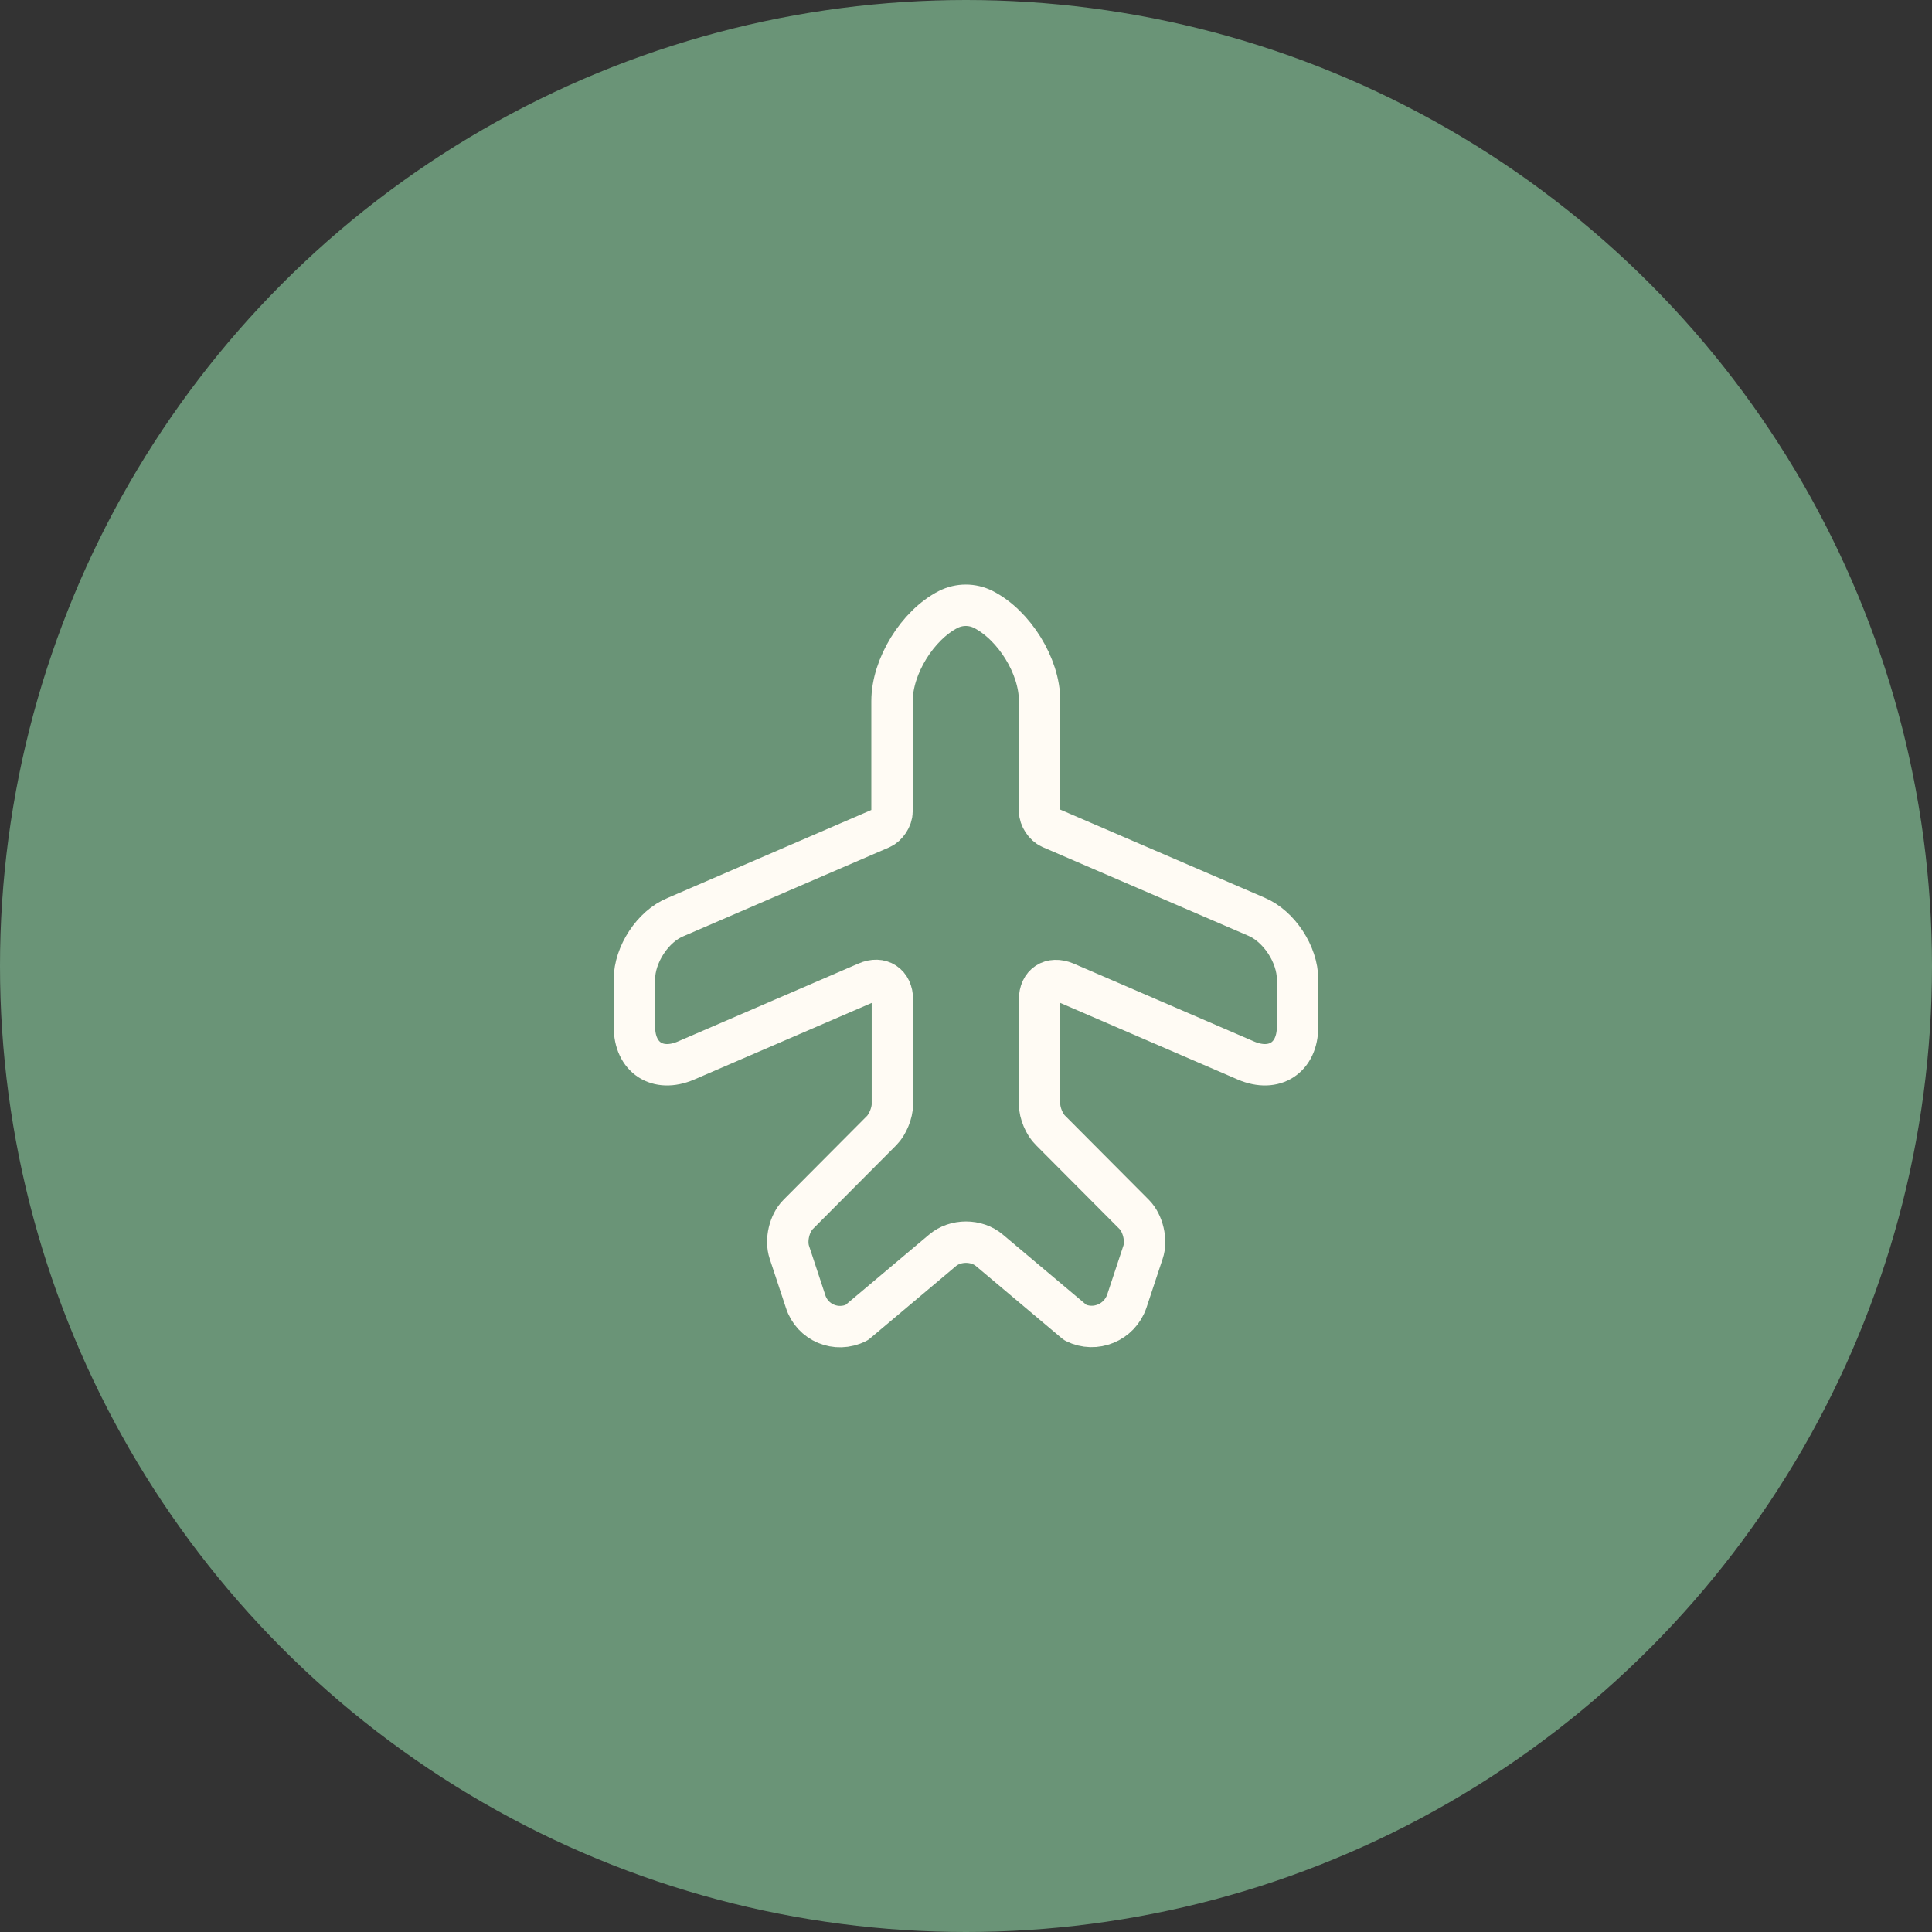
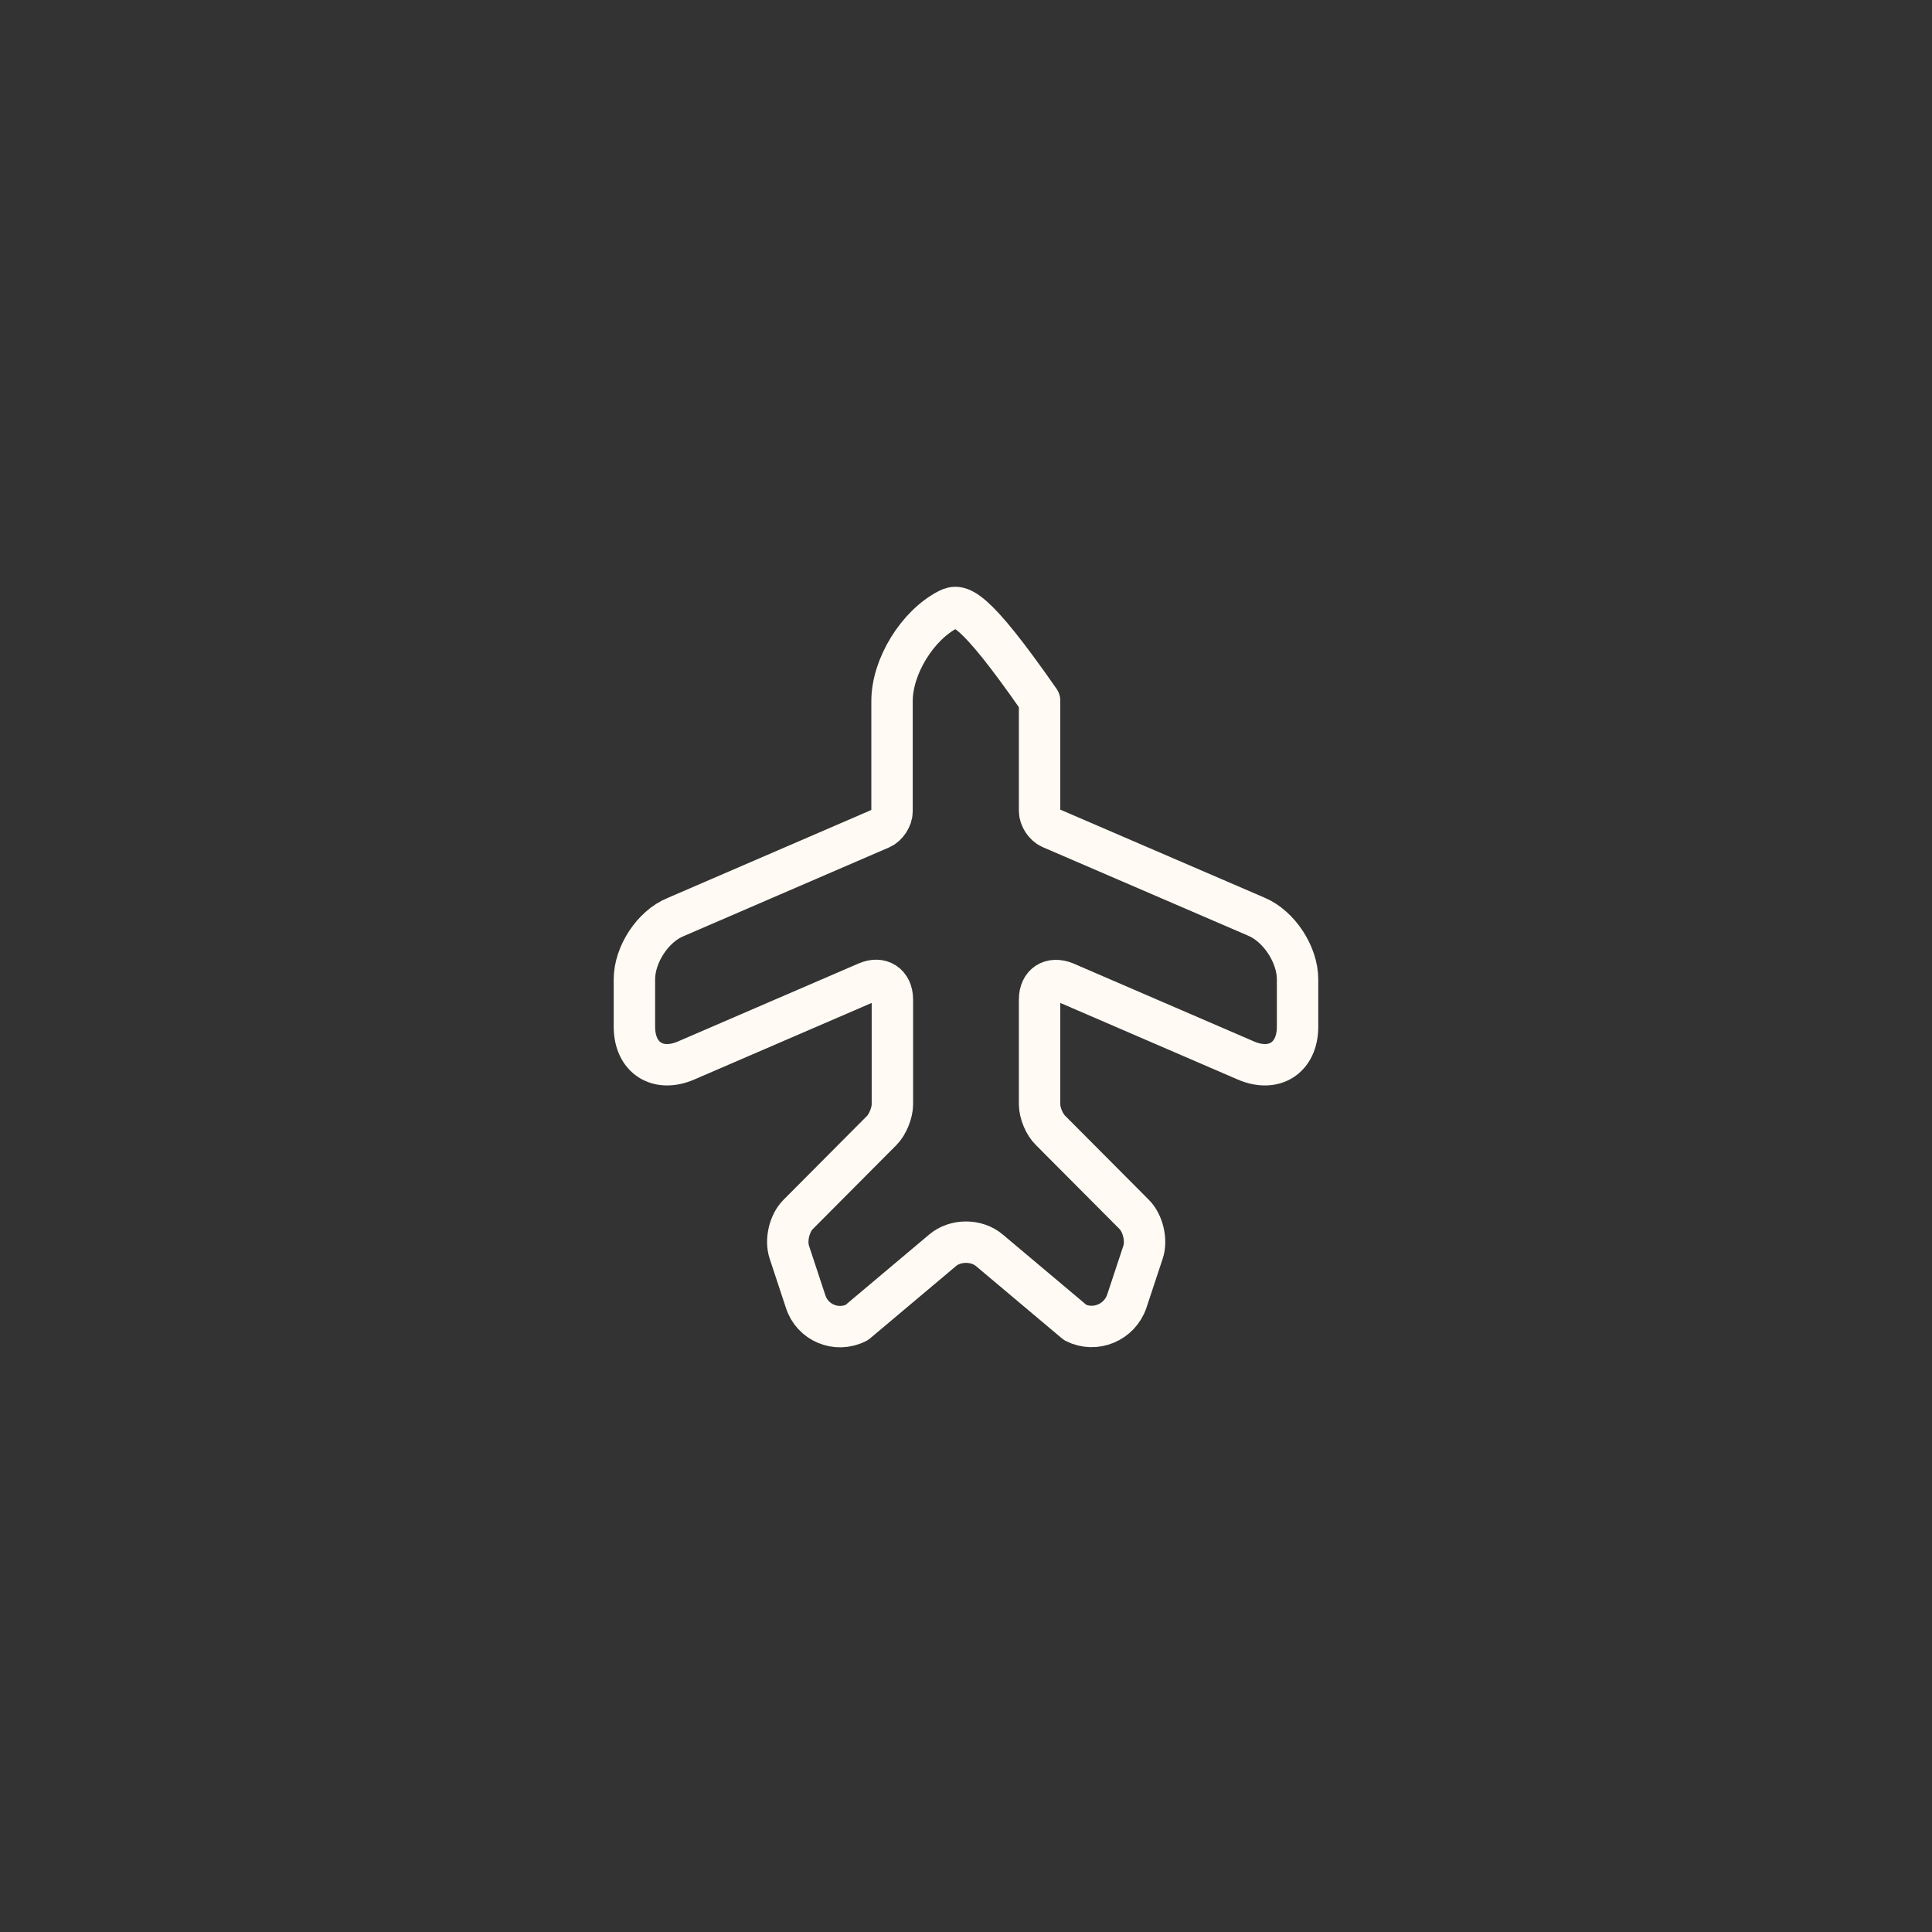
<svg xmlns="http://www.w3.org/2000/svg" width="70" height="70" viewBox="0 0 70 70" fill="none">
  <rect x="0" y="0" width="70" height="70" fill="#333333" stroke="none" />
-   <circle cx="35" cy="35" r="35" fill="#6A9477" />
-   <path d="M31.04 47.92L34.146 45.306C34.613 44.906 35.386 44.906 35.853 45.306L38.96 47.92C39.68 48.28 40.56 47.92 40.826 47.146L41.413 45.373C41.56 44.946 41.413 44.32 41.093 44L38.066 40.96C37.84 40.746 37.666 40.32 37.666 40.013V36.213C37.666 35.653 38.08 35.386 38.6 35.6L45.146 38.426C46.173 38.866 47.013 38.32 47.013 37.2V35.48C47.013 34.586 46.346 33.56 45.52 33.213L38.066 30C37.853 29.906 37.666 29.626 37.666 29.386V25.386C37.666 24.133 36.746 22.653 35.626 22.08C35.226 21.88 34.76 21.88 34.36 22.08C33.24 22.653 32.32 24.146 32.32 25.4V29.4C32.32 29.64 32.133 29.92 31.92 30.013L24.48 33.226C23.653 33.56 22.986 34.586 22.986 35.48V37.2C22.986 38.32 23.826 38.866 24.853 38.426L31.4 35.6C31.906 35.373 32.333 35.653 32.333 36.213V40.013C32.333 40.32 32.16 40.746 31.946 40.96L28.92 44C28.6 44.32 28.453 44.933 28.6 45.373L29.186 47.146C29.426 47.92 30.306 48.293 31.04 47.92Z" stroke="#FFFBF4" stroke-width="1.5" stroke-linecap="round" stroke-linejoin="round" />
+   <path d="M31.04 47.92L34.146 45.306C34.613 44.906 35.386 44.906 35.853 45.306L38.96 47.92C39.68 48.28 40.56 47.92 40.826 47.146L41.413 45.373C41.56 44.946 41.413 44.32 41.093 44L38.066 40.96C37.84 40.746 37.666 40.32 37.666 40.013V36.213C37.666 35.653 38.08 35.386 38.6 35.6L45.146 38.426C46.173 38.866 47.013 38.32 47.013 37.2V35.48C47.013 34.586 46.346 33.56 45.52 33.213L38.066 30C37.853 29.906 37.666 29.626 37.666 29.386V25.386C35.226 21.88 34.76 21.88 34.36 22.08C33.24 22.653 32.32 24.146 32.32 25.4V29.4C32.32 29.64 32.133 29.92 31.92 30.013L24.48 33.226C23.653 33.56 22.986 34.586 22.986 35.48V37.2C22.986 38.32 23.826 38.866 24.853 38.426L31.4 35.6C31.906 35.373 32.333 35.653 32.333 36.213V40.013C32.333 40.32 32.16 40.746 31.946 40.96L28.92 44C28.6 44.32 28.453 44.933 28.6 45.373L29.186 47.146C29.426 47.92 30.306 48.293 31.04 47.92Z" stroke="#FFFBF4" stroke-width="1.5" stroke-linecap="round" stroke-linejoin="round" />
</svg>